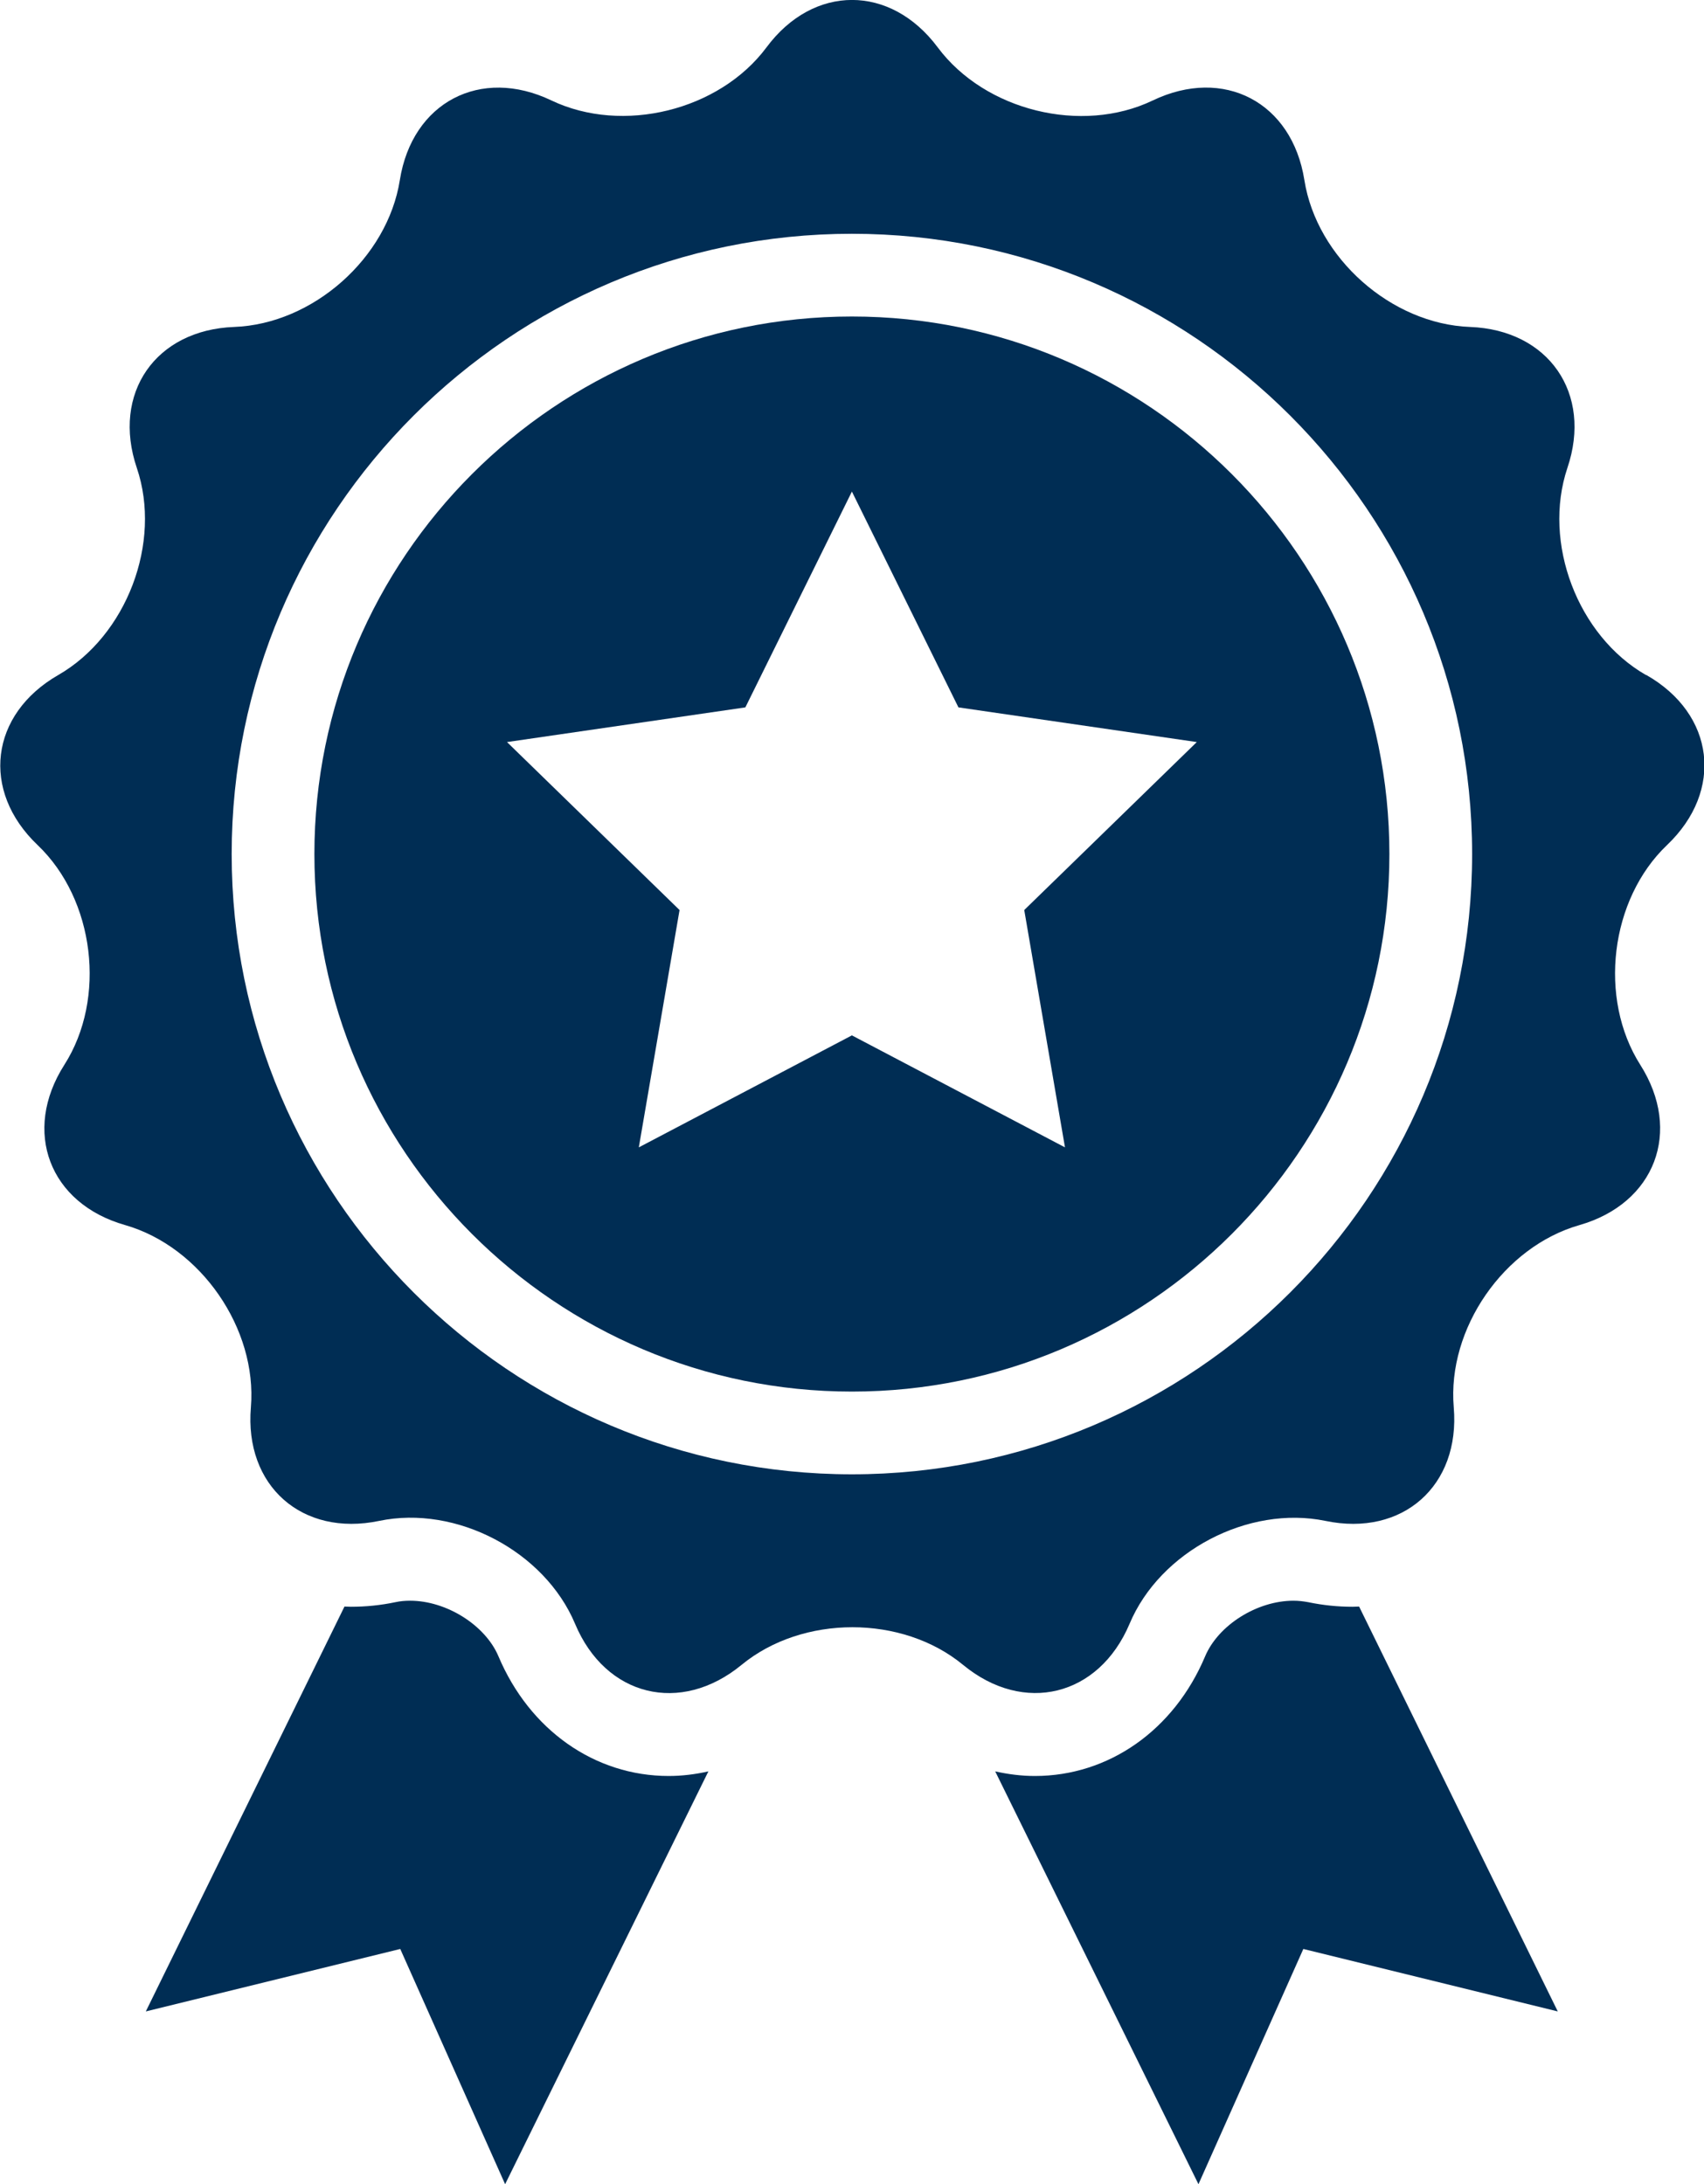
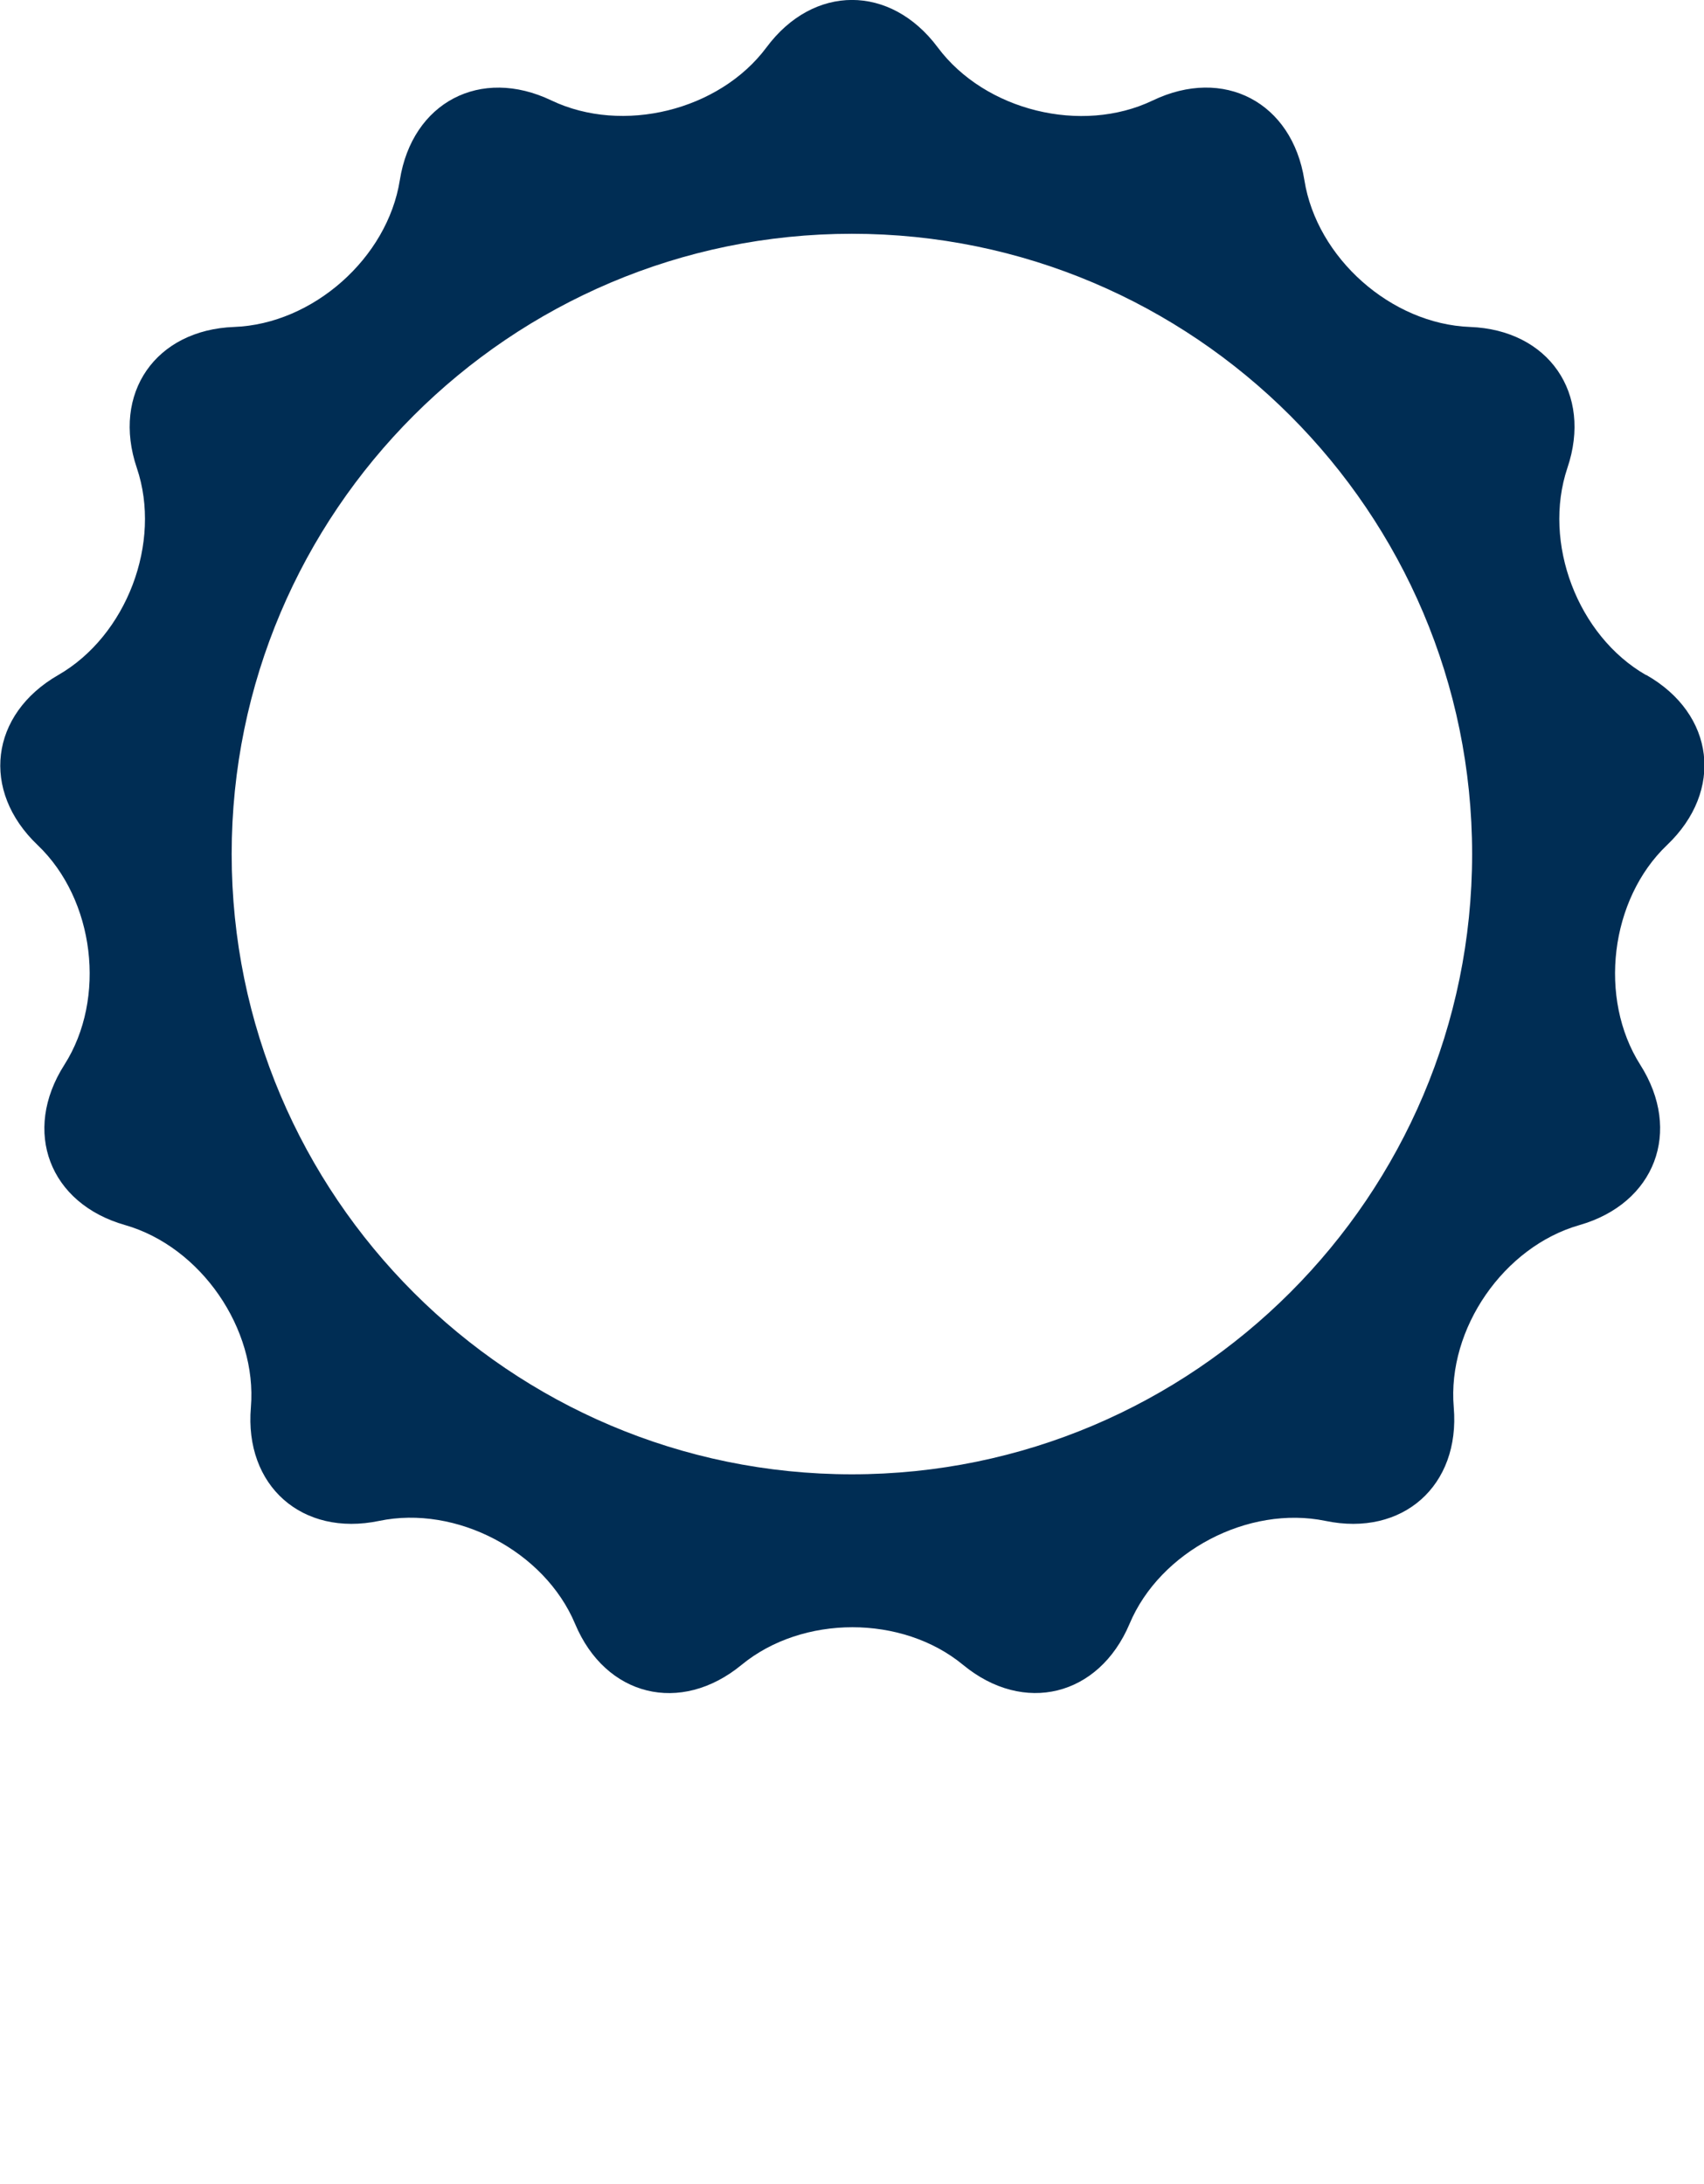
<svg xmlns="http://www.w3.org/2000/svg" id="Layer_1" data-name="Layer 1" viewBox="0 0 81.57 104.55">
  <defs>
    <style>
      .cls-1 {
        fill: #002d54;
      }
    </style>
  </defs>
  <g>
-     <path class="cls-1" d="M40.78,15.15c-14.19,0-25.73,11.54-25.73,25.73s11.54,25.73,25.73,25.73,25.73-11.54,25.73-25.73-11.54-25.73-25.73-25.73ZM50.98,54.92l-10.2-5.36-10.2,5.36,1.95-11.36-8.26-8.04,11.41-1.66,5.1-10.33,5.1,10.33,11.41,1.66-8.26,8.04,1.95,11.36h.01Z" />
    <path class="cls-1" d="M78.79,32.31c-3.27-1.88-4.96-6.33-3.76-9.91,1.21-3.57-.9-6.61-4.66-6.75-3.77-.14-7.34-3.3-7.93-7.03-.59-3.73-3.86-5.44-7.26-3.81-3.4,1.63-8.03.49-10.29-2.54-2.26-3.03-5.95-3.03-8.2,0-2.26,3.03-6.89,4.16-10.29,2.54-3.4-1.63-6.67.09-7.26,3.81-.59,3.73-4.16,6.89-7.93,7.03-3.77.14-5.87,3.18-4.66,6.75,1.21,3.57-.49,8.03-3.76,9.91-3.27,1.88-3.72,5.54-.99,8.14,2.73,2.6,3.31,7.34,1.28,10.52-2.03,3.18-.72,6.64,2.91,7.67,3.62,1.04,6.33,4.96,6.02,8.72-.32,3.76,2.45,6.21,6.14,5.44,3.69-.77,7.92,1.45,9.38,4.93s5.05,4.36,7.97,1.96,7.69-2.4,10.6,0c2.91,2.4,6.5,1.51,7.97-1.96,1.46-3.48,5.69-5.69,9.38-4.93,3.69.77,6.46-1.68,6.14-5.44s2.4-7.69,6.02-8.72c3.62-1.04,4.93-4.49,2.91-7.67s-1.45-7.92,1.28-10.52,2.29-6.27-.99-8.14ZM40.78,70.57c-16.37,0-29.69-13.32-29.69-29.69s13.32-29.69,29.69-29.69,29.69,13.32,29.69,29.69-13.32,29.69-29.69,29.69h0Z" />
  </g>
-   <path class="cls-1" d="M32.01,85.01c-3.54,0-6.66-2.2-8.15-5.73-.63-1.49-2.49-2.66-4.23-2.66-.24,0-.47.02-.7.07-.71.15-1.43.22-2.13.22-.1,0-.21-.01-.31-.01l-9.51,19.38,12.18-2.99,5.02,11.26,9.73-19.76c-.62.14-1.26.22-1.9.22Z" />
-   <path class="cls-1" d="M64.75,76.91c-.7,0-1.41-.07-2.13-.22-.22-.04-.45-.07-.7-.07-1.75,0-3.6,1.17-4.23,2.66-1.49,3.54-4.62,5.73-8.15,5.73-.64,0-1.27-.08-1.9-.22l9.73,19.76,5.02-11.26,12.18,2.99-9.51-19.38c-.1,0-.21.01-.31.01h0Z" />
</svg>